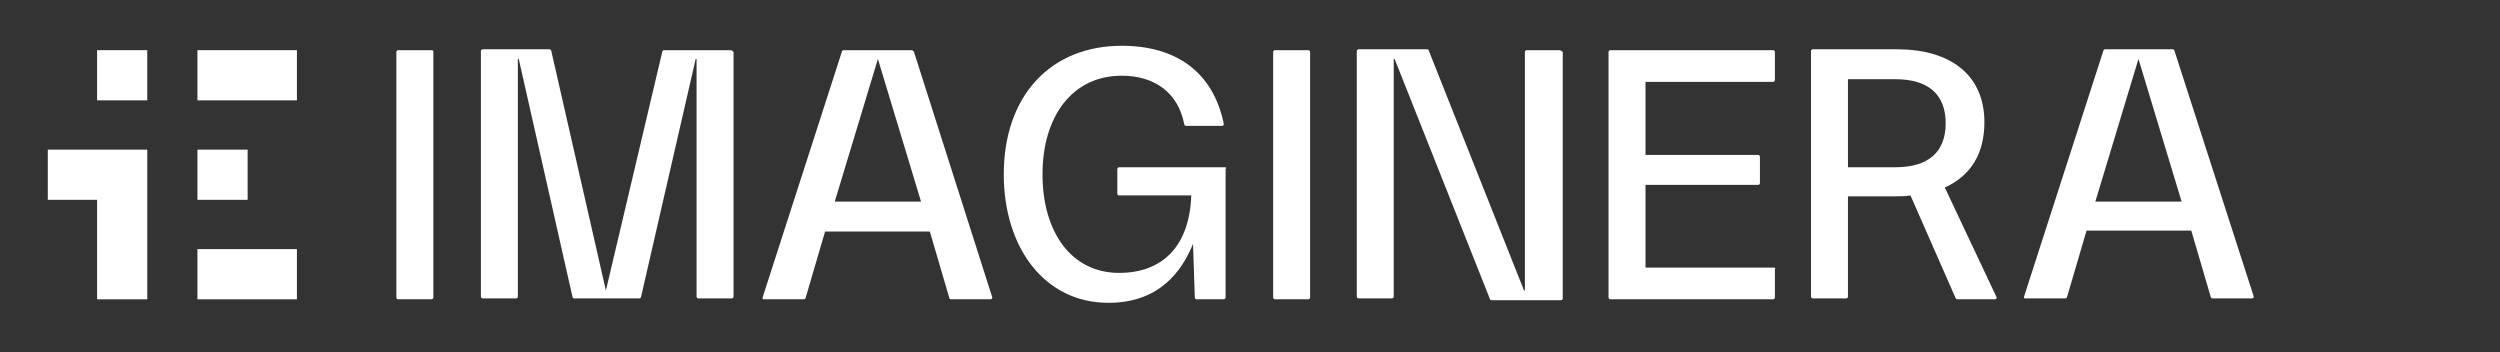
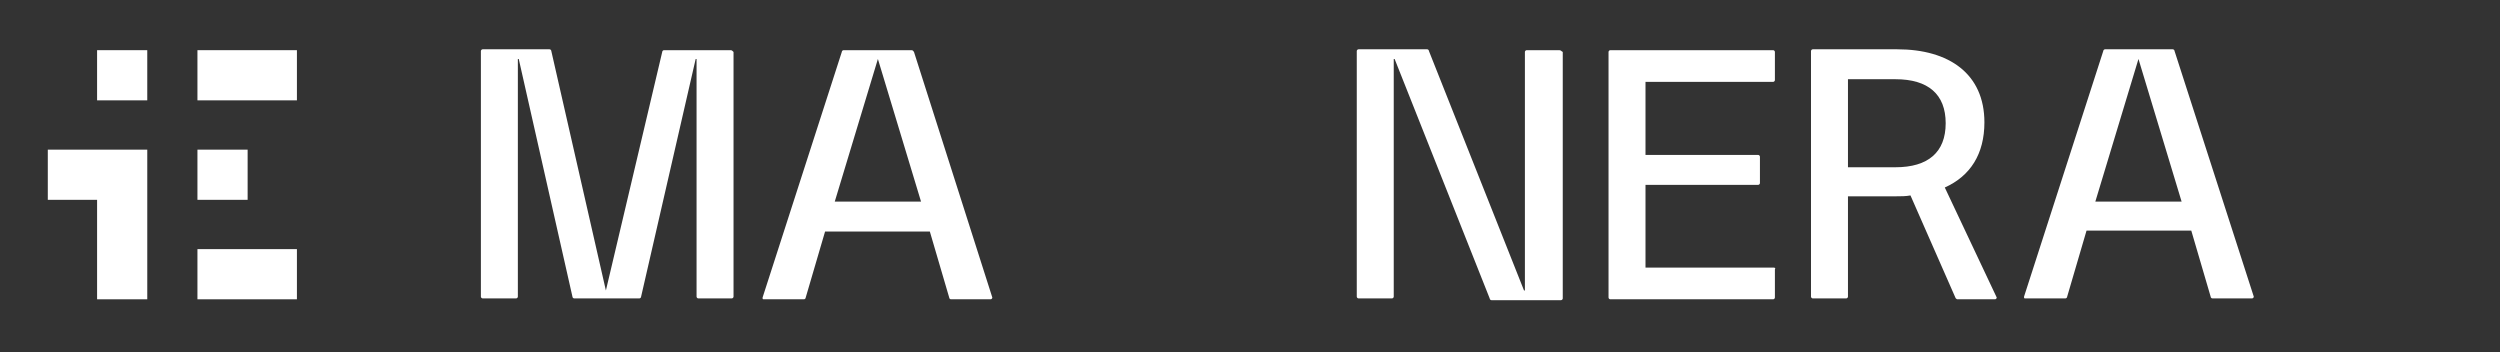
<svg xmlns="http://www.w3.org/2000/svg" width="284" height="40" viewBox="0 0 284 40" fill="none">
  <rect x="0" y="0" width="284" height="40" fill="#333333" stroke="none" />
  <path d="M22.43 17H28.13V22.7H22.43V17Z" fill="white" />
  <path d="M22.43 28.3H33.73V34H22.43V28.3Z" fill="white" />
  <path d="M22.43 5.7H33.73V11.4H22.43V5.7Z" fill="white" />
  <path d="M11.029 5.7H16.729V11.4H11.029V5.7Z" fill="white" />
  <path d="M5.43 22.7H11.03V34H16.73V17H5.43V22.7Z" fill="white" />
-   <path d="M49.029 5.7H45.229C45.129 5.7 45.029 5.8 45.029 5.9V33.8C45.029 33.9 45.129 34 45.229 34H49.029C49.129 34 49.229 33.9 49.229 33.8V5.9C49.229 5.8 49.229 5.7 49.029 5.7Z" fill="white" />
  <path d="M83.029 5.7H75.429C75.329 5.7 75.229 5.8 75.229 5.9L68.829 33L62.629 5.8C62.629 5.7 62.529 5.6 62.429 5.6H54.829C54.729 5.6 54.629 5.7 54.629 5.8V33.7C54.629 33.8 54.729 33.9 54.829 33.9H58.629C58.729 33.9 58.829 33.8 58.829 33.7V6.7H58.929L65.029 33.7C65.029 33.8 65.129 33.9 65.229 33.9H72.629C72.729 33.9 72.829 33.8 72.829 33.7L79.029 6.7H79.129V33.7C79.129 33.8 79.229 33.9 79.329 33.9H83.129C83.229 33.9 83.329 33.8 83.329 33.7V5.9C83.229 5.8 83.129 5.7 83.029 5.7Z" fill="white" />
  <path d="M103.529 5.7H95.829C95.729 5.7 95.629 5.8 95.629 5.9L86.629 33.8C86.629 34 86.629 34 86.829 34H91.329C91.429 34 91.529 33.9 91.529 33.8L93.729 26.3H105.629L107.829 33.8C107.829 33.9 107.929 34 108.029 34H112.529C112.629 34 112.729 33.9 112.729 33.8L103.829 5.9C103.729 5.8 103.729 5.7 103.529 5.7ZM94.829 22.9L99.729 6.7L104.629 22.9H94.829Z" fill="white" />
-   <path d="M139.129 19H127.129C127.029 19 126.929 19.1 126.929 19.2V22C126.929 22.1 127.029 22.2 127.129 22.2H135.329C135.129 27.9 132.129 31 127.129 31C121.729 31 118.429 26.4 118.429 19.8C118.429 13.2 121.829 8.6 127.429 8.6C131.129 8.6 133.829 10.5 134.529 14.1C134.529 14.2 134.629 14.3 134.729 14.3H138.829C138.929 14.3 139.029 14.2 139.029 14.1C137.829 8.2 133.629 5.2 127.429 5.2C119.329 5.2 114.029 10.9 114.029 19.8C114.029 28.1 118.629 34.4 125.929 34.4C131.629 34.4 134.229 30.9 135.529 27.7L135.729 33.8C135.729 33.9 135.829 34 135.929 34H139.029C139.129 34 139.229 33.9 139.229 33.8V19.2C139.329 19.1 139.329 19 139.129 19Z" fill="white" />
-   <path d="M148.629 5.7H144.829C144.729 5.7 144.629 5.8 144.629 5.9V33.8C144.629 33.9 144.729 34 144.829 34H148.629C148.729 34 148.829 33.9 148.829 33.8V5.9C148.829 5.8 148.729 5.7 148.629 5.7Z" fill="white" />
  <path d="M177.129 5.7H173.429C173.329 5.7 173.229 5.8 173.229 5.9V33H173.129L162.329 5.8C162.329 5.7 162.229 5.6 162.129 5.6H154.329C154.229 5.6 154.129 5.7 154.129 5.8V33.7C154.129 33.8 154.229 33.9 154.329 33.9H158.129C158.229 33.9 158.329 33.8 158.329 33.7V6.7H158.429L169.229 33.9C169.229 34 169.329 34.1 169.429 34.1H177.329C177.429 34.1 177.529 34 177.529 33.9V5.9C177.329 5.8 177.329 5.7 177.129 5.7Z" fill="white" />
  <path d="M201.529 30.4H186.929V21H199.729C199.829 21 199.929 20.9 199.929 20.8V17.8C199.929 17.7 199.829 17.6 199.729 17.6H186.929V9.3H201.429C201.529 9.3 201.629 9.2 201.629 9.1V5.9C201.629 5.8 201.529 5.7 201.429 5.7H182.929C182.829 5.7 182.729 5.8 182.729 5.9V33.8C182.729 33.9 182.829 34 182.929 34H201.429C201.529 34 201.629 33.9 201.629 33.8V30.6C201.729 30.5 201.629 30.4 201.529 30.4Z" fill="white" />
  <path d="M225.429 13.9C225.429 8.4 221.429 5.6 215.529 5.6H205.929C205.829 5.6 205.729 5.7 205.729 5.8V33.7C205.729 33.8 205.829 33.9 205.929 33.9H209.729C209.829 33.9 209.929 33.8 209.929 33.7V22.3H215.429C215.929 22.3 216.529 22.3 217.029 22.2L222.129 33.8C222.129 33.9 222.329 34 222.329 34H226.629C226.729 34 226.829 33.9 226.829 33.8L220.929 21.3C223.829 20 225.429 17.5 225.429 13.9ZM215.329 19H209.929V9H215.329C219.029 9 221.029 10.7 221.029 14C221.029 17.3 219.029 19 215.329 19Z" fill="white" />
  <path d="M247.03 5.8C247.03 5.7 246.93 5.6 246.83 5.6H239.13C239.03 5.6 238.93 5.7 238.93 5.8L229.93 33.7C229.93 33.9 229.93 33.9 230.13 33.9H234.63C234.73 33.9 234.83 33.8 234.83 33.7L237.03 26.2H248.93L251.13 33.7C251.13 33.8 251.23 33.9 251.33 33.9H255.83C255.93 33.9 256.03 33.8 256.03 33.7L247.03 5.8ZM238.03 22.9L242.93 6.7L247.83 22.9H238.03Z" fill="white" />
</svg>